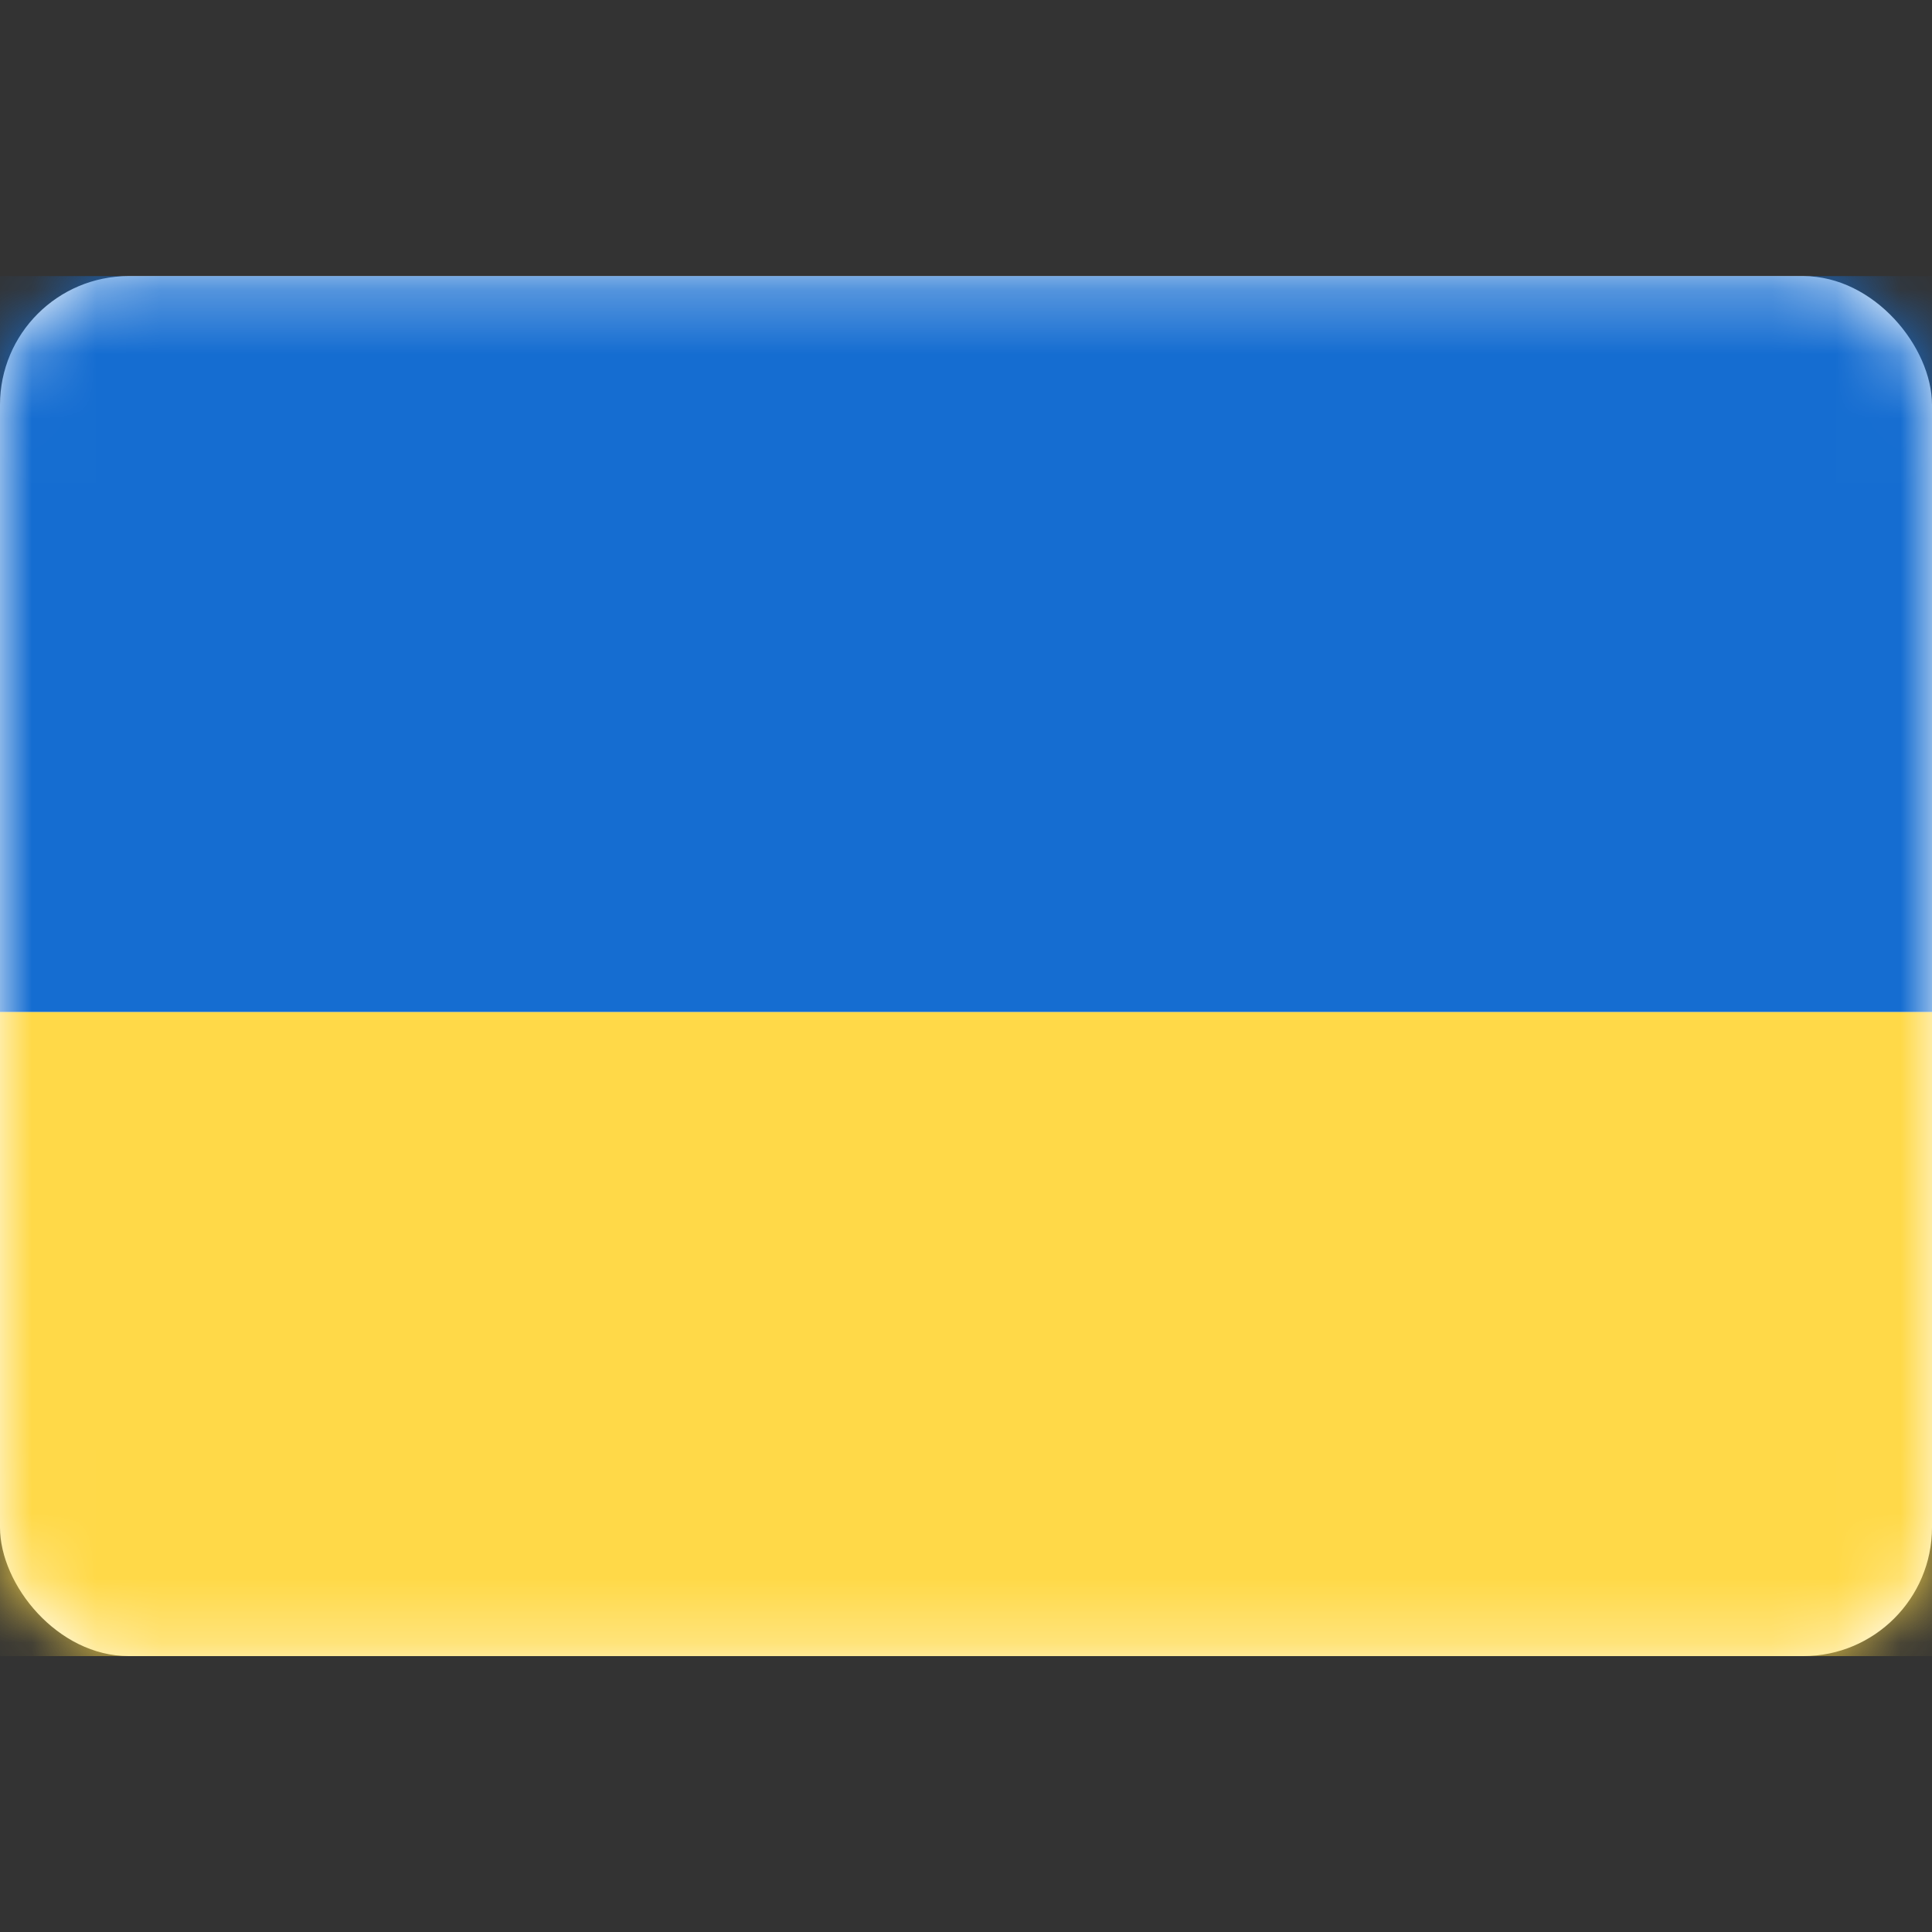
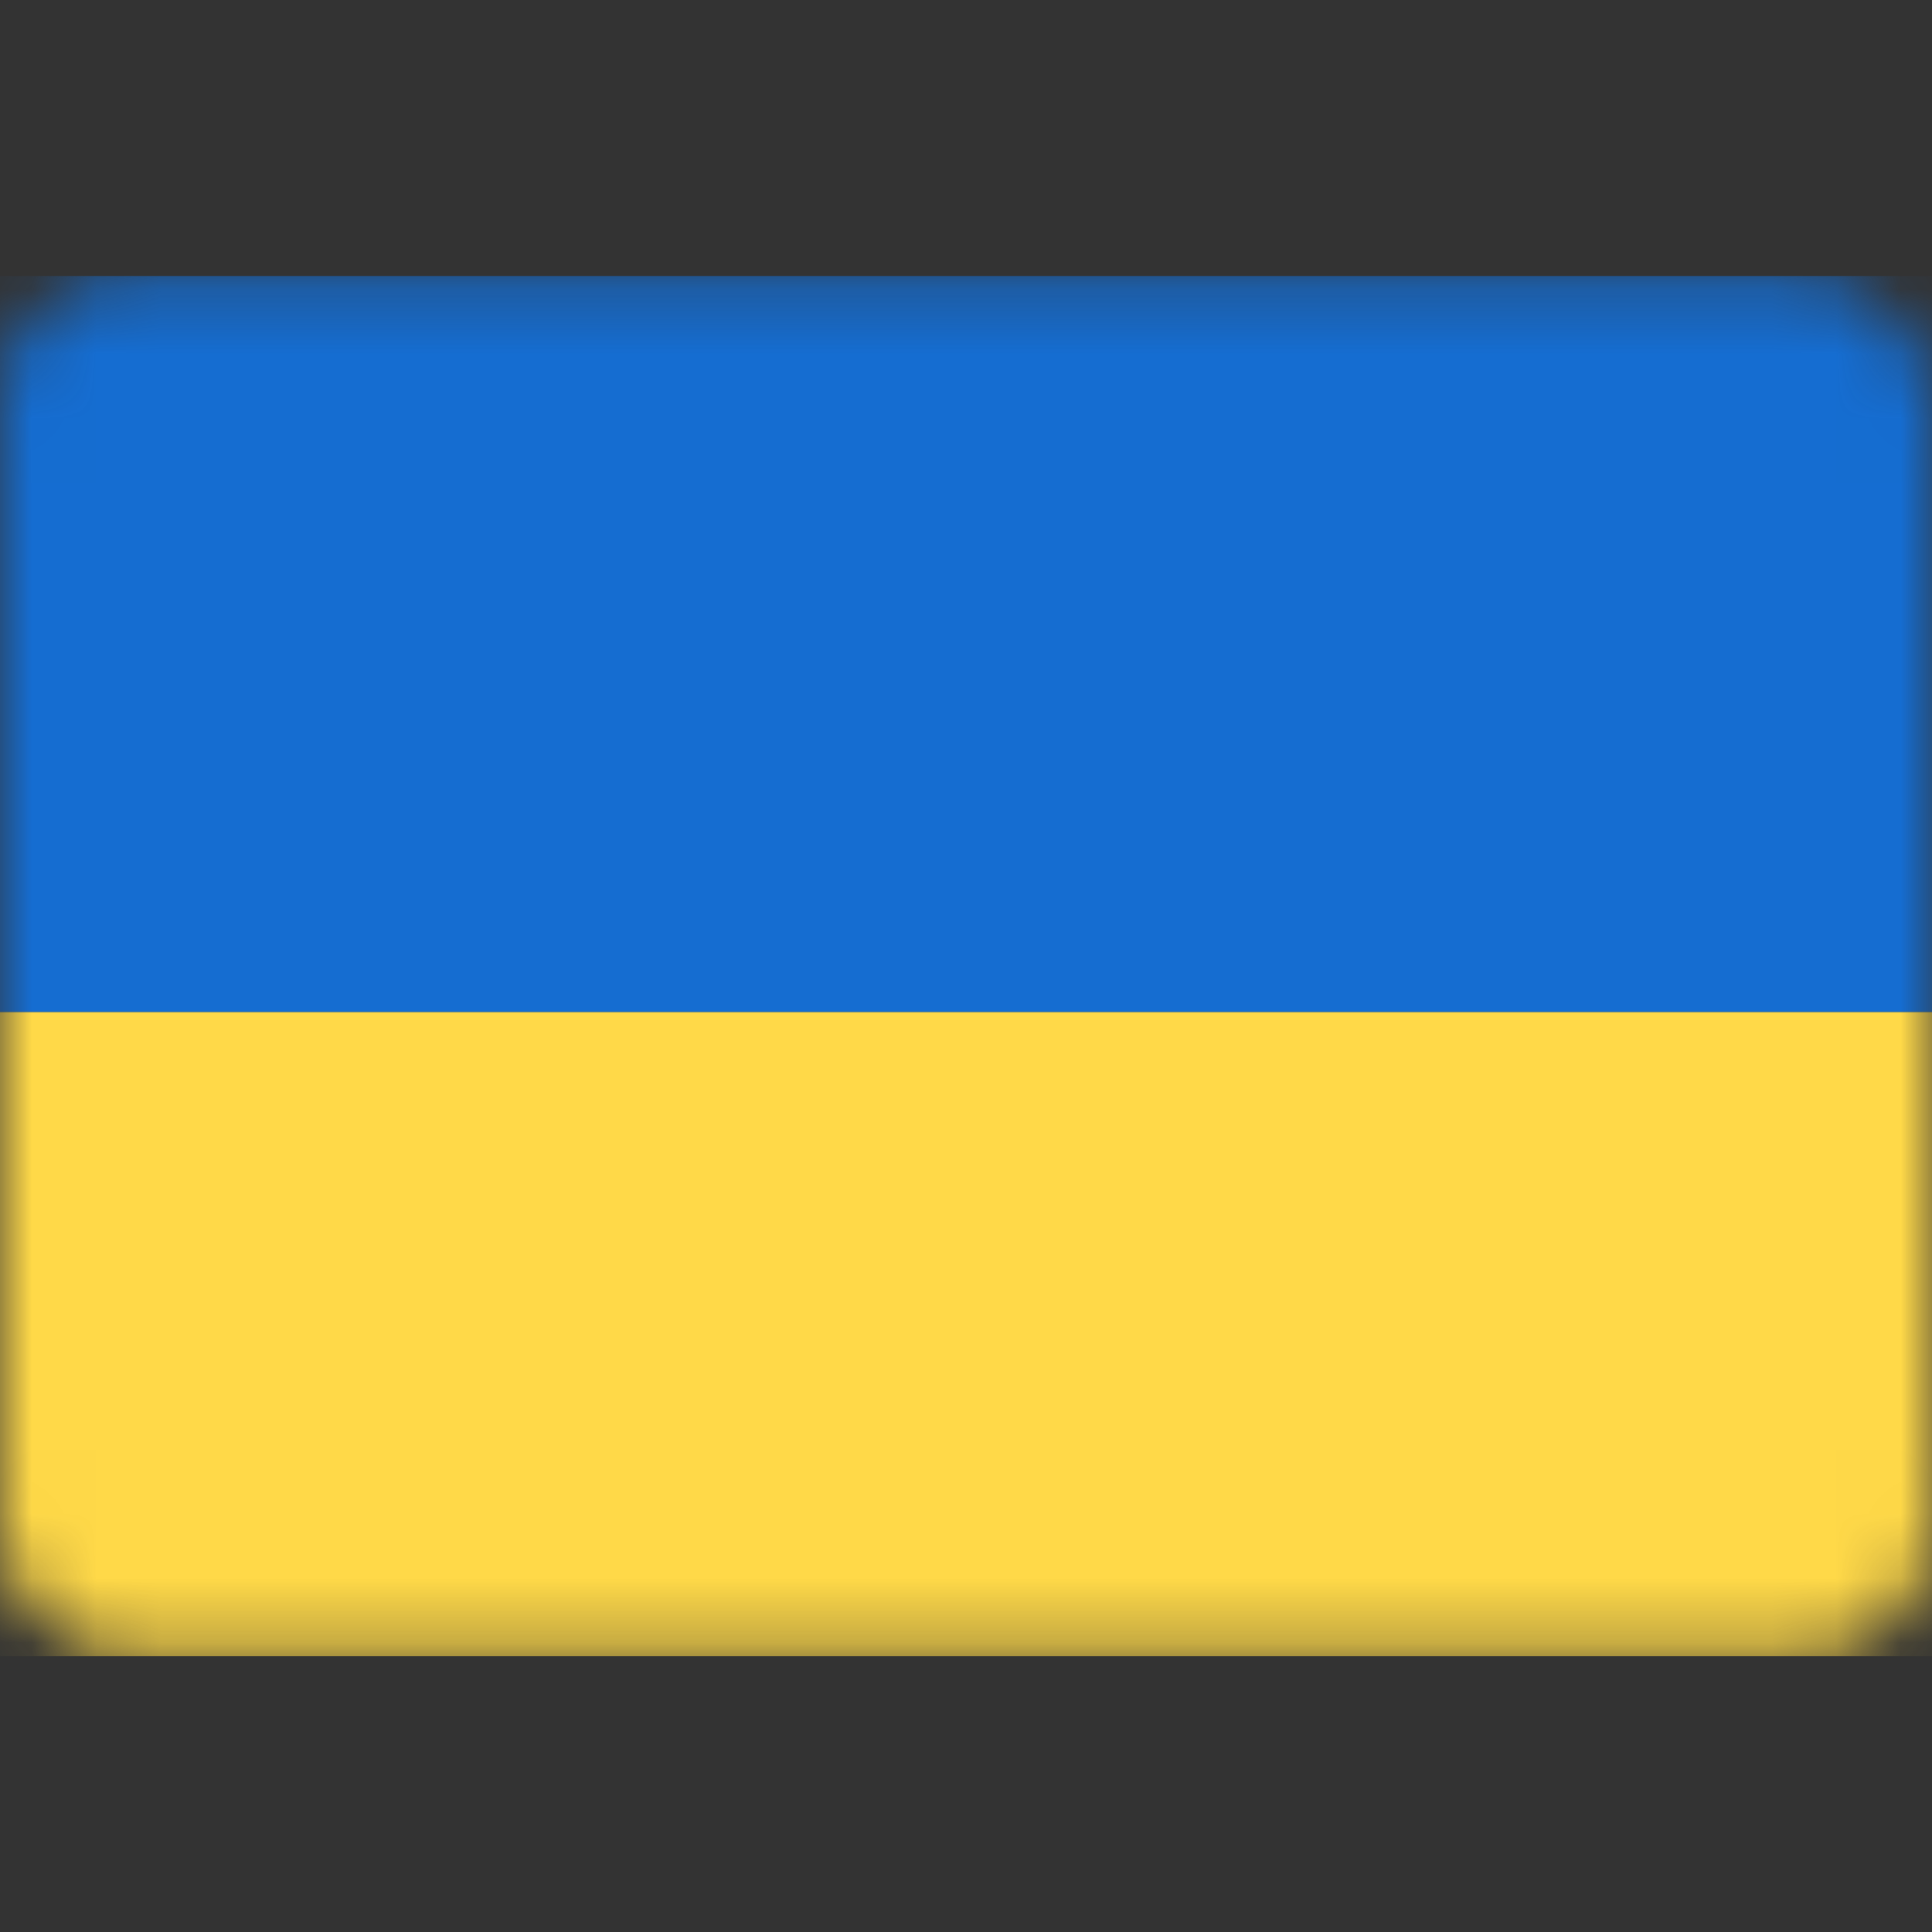
<svg xmlns="http://www.w3.org/2000/svg" width="30" height="30" viewBox="0 0 30 30" fill="none">
  <rect x="0" y="0" width="30" height="30" fill="#333333" stroke="none" />
-   <rect y="4.287" width="30" height="21.429" rx="2" fill="white" />
  <mask id="mask0_4553_8408" style="mask-type:luminance" maskUnits="userSpaceOnUse" x="0" y="4" width="30" height="22">
    <rect y="4.287" width="30" height="21.429" rx="2" fill="white" />
  </mask>
  <g mask="url(#mask0_4553_8408)">
-     <path fill-rule="evenodd" clip-rule="evenodd" d="M0 15.716H30V4.287H0V15.716Z" fill="#156DD1" />
+     <path fill-rule="evenodd" clip-rule="evenodd" d="M0 15.716H30V4.287H0Z" fill="#156DD1" />
    <path fill-rule="evenodd" clip-rule="evenodd" d="M0 25.716H30V15.716H0V25.716Z" fill="#FFD948" />
  </g>
</svg>